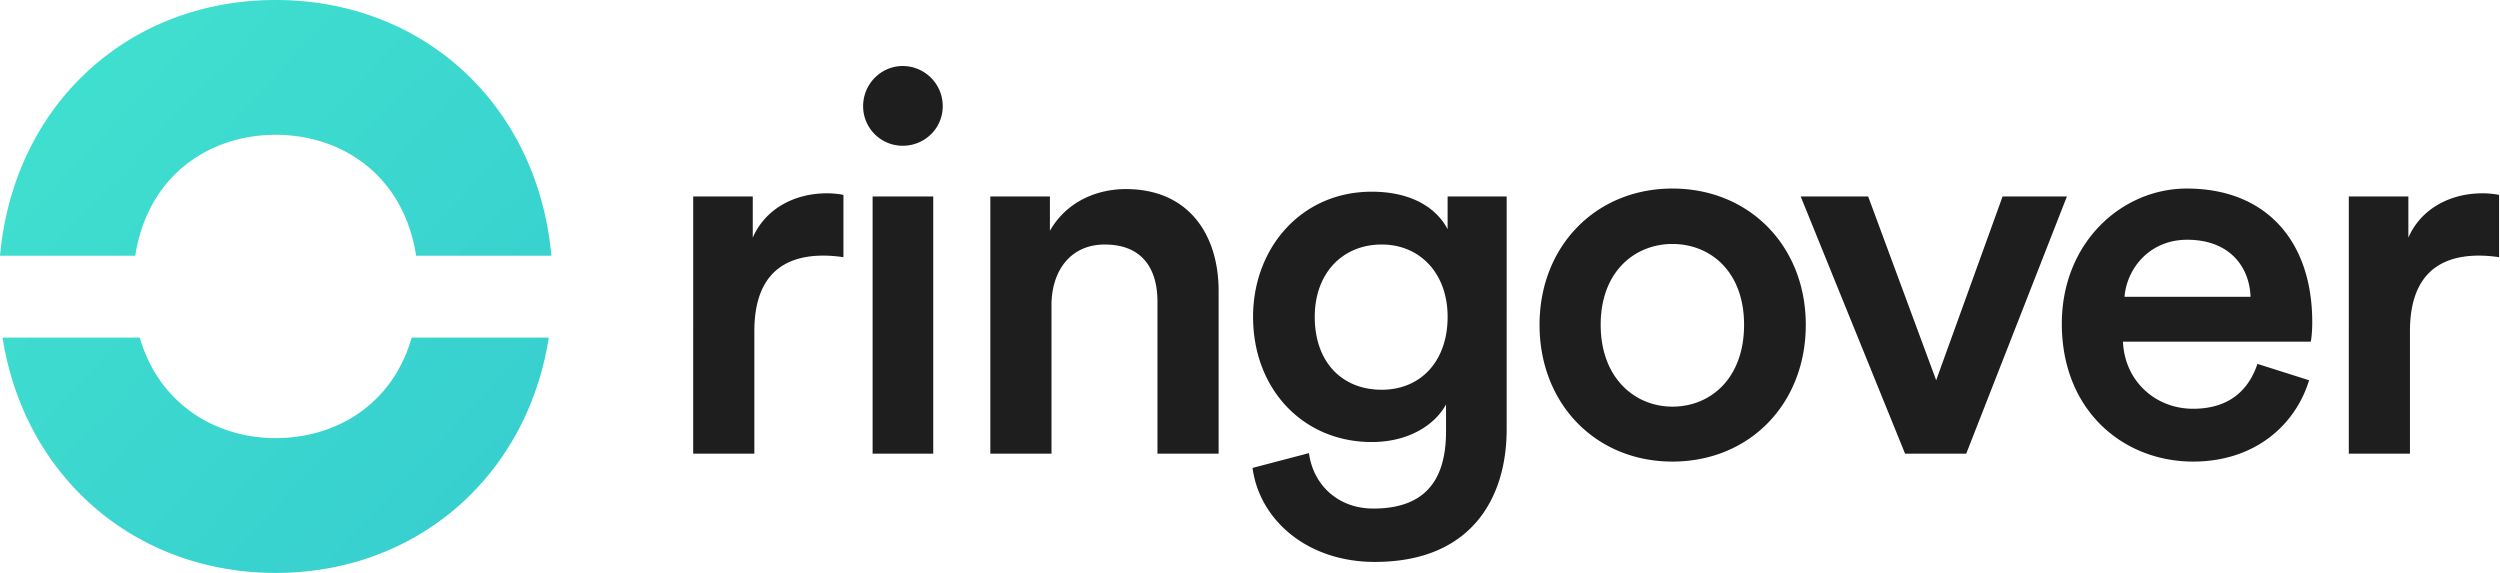
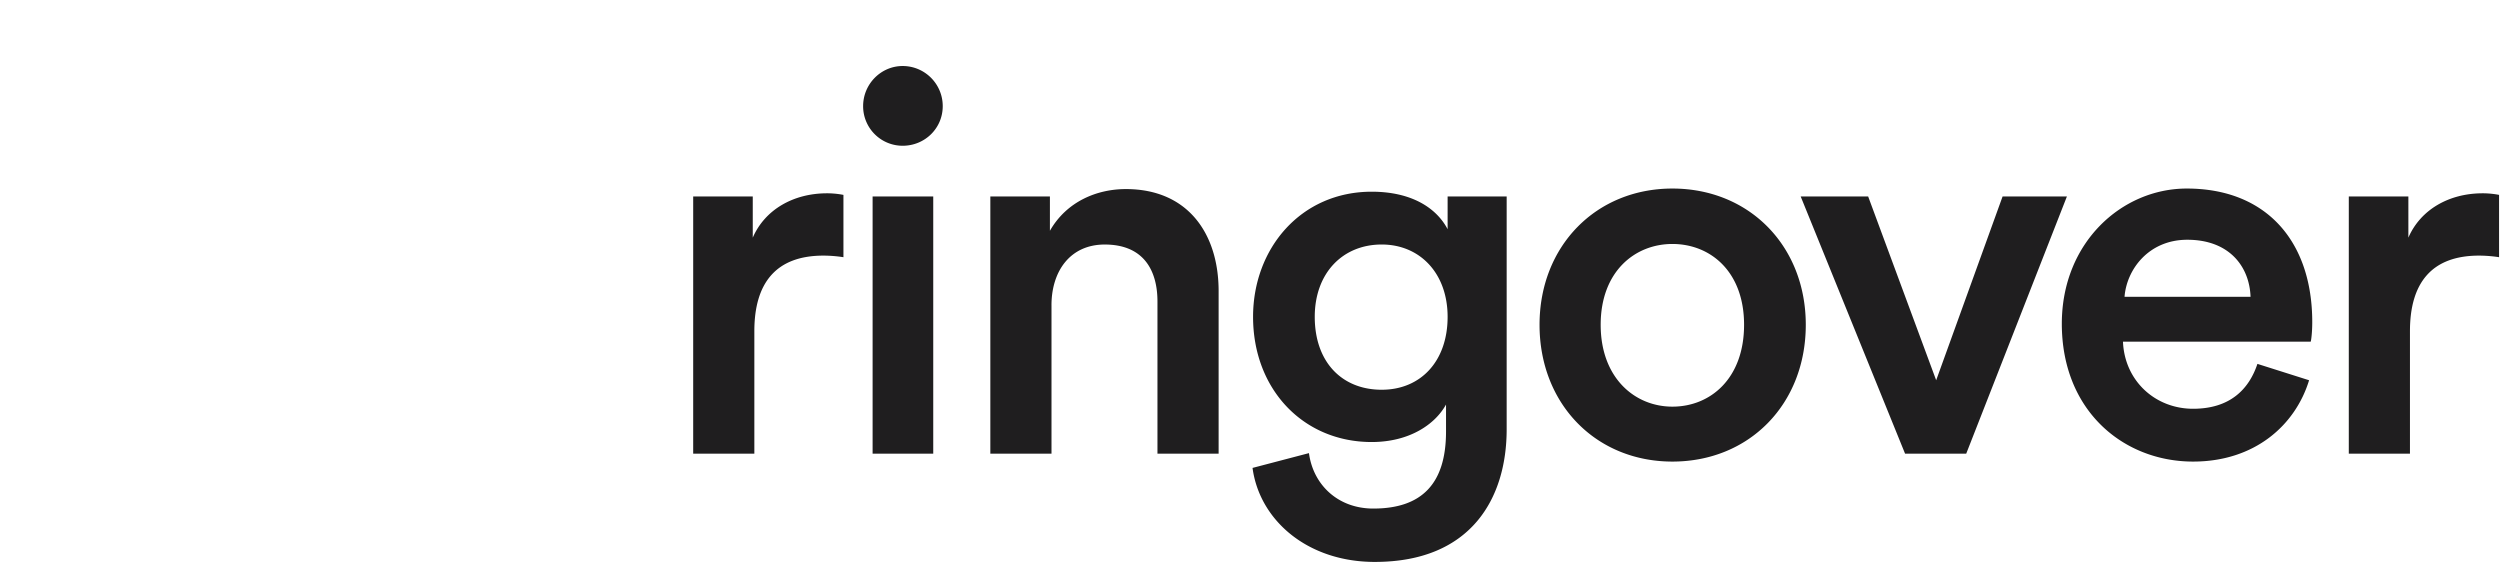
<svg xmlns="http://www.w3.org/2000/svg" fill="none" viewBox="0 0 192 44">
  <g fill-rule="evenodd" clip-rule="evenodd">
    <path d="M72.402 8.152c0 1.704-1.377 3.042-3.078 3.042a3.035 3.035 0 0 1-3.036-3.042c0-1.703 1.376-3.082 3.036-3.082 1.7 0 3.078 1.379 3.078 3.082ZM57.934 25.431v9.41h-4.697V15.088h4.575v3.164c.931-2.15 3.118-3.407 5.71-3.407a6.71 6.71 0 0 1 1.254.122v4.786a10.234 10.234 0 0 0-1.538-.122c-3.644 0-5.304 2.109-5.304 5.8Zm13.739 9.41V15.087h-4.657V34.84h4.656Zm9.082-11.397V34.84h-4.697V15.088h4.575v2.637c1.296-2.272 3.644-3.204 5.83-3.204 4.82 0 7.127 3.488 7.127 7.828V34.84h-4.697V23.16c0-2.434-1.093-4.38-4.049-4.38-2.672 0-4.09 2.068-4.09 4.664Zm24.834 19.711c7.41 0 10.123-4.907 10.123-10.18V15.088h-4.535v2.515c-.851-1.622-2.754-2.88-5.831-2.88-5.425 0-9.11 4.34-9.11 9.613 0 5.556 3.847 9.612 9.11 9.612 2.875 0 4.859-1.338 5.709-2.88v2.07c0 4.015-1.862 5.92-5.587 5.92-2.713 0-4.616-1.824-4.94-4.258l-4.333 1.136c.527 3.974 4.171 7.22 9.394 7.22Zm-4.616-18.82c0 3.447 2.065 5.597 5.143 5.597 2.996 0 5.061-2.19 5.061-5.597 0-3.367-2.146-5.557-5.061-5.557-2.997 0-5.143 2.19-5.143 5.557Zm27.467 11.114c5.912 0 10.244-4.42 10.244-10.505 0-6.043-4.332-10.464-10.244-10.464-5.871 0-10.203 4.42-10.203 10.464 0 6.084 4.332 10.505 10.203 10.505Zm-5.508-10.506c0 4.096 2.632 6.287 5.507 6.287 2.915 0 5.506-2.15 5.506-6.287 0-4.096-2.591-6.206-5.506-6.206-2.875 0-5.507 2.11-5.507 6.206Zm28.074 9.897 7.733-19.752h-4.94l-5.101 14.115-5.224-14.115h-5.182l8.017 19.752h4.697Zm26.332-5.637c-1.053 3.448-4.17 6.246-8.908 6.246-5.344 0-10.082-3.894-10.082-10.586 0-6.246 4.616-10.383 9.596-10.383 6.074 0 9.637 4.015 9.637 10.261 0 .771-.081 1.42-.121 1.501h-14.415c.122 3.002 2.47 5.151 5.385 5.151 2.835 0 4.292-1.5 4.94-3.447l3.968 1.257Zm-4.496-6.41h-9.677c.162-2.108 1.862-4.38 4.818-4.38 3.239 0 4.778 2.069 4.859 4.38Zm12.243 2.638v9.41h-4.697V15.088h4.575v3.164c.932-2.15 3.118-3.407 5.709-3.407.567 0 1.053.081 1.256.122v4.786a10.244 10.244 0 0 0-1.539-.122c-3.644 0-5.304 2.109-5.304 5.8Z" fill="#1F1E1F" />
-     <path d="M42.27 18.917C40.925 7.74 32.3 0 21.172 0 10.143 0 1.57 7.605.113 18.625c-.03.224-.067.564-.113 1.018h10.387c.046-.275.082-.479.11-.613 1.167-5.767 5.758-8.677 10.676-8.677 4.975 0 9.615 2.978 10.716 8.879.017.09.04.227.07.41h10.387a36.821 36.821 0 0 0-.077-.725ZM.293 26.512C2.18 36.86 10.534 44 21.172 44c10.67 0 19.042-7.183 20.894-17.584.02-.107.047-.27.082-.487H31.616c-.047.16-.083.278-.108.356-1.556 4.894-5.808 7.362-10.336 7.362-4.521 0-8.766-2.512-10.33-7.37-.024-.076-.06-.192-.106-.348H.195c.042.26.075.454.099.583Z" fill="url(#a)" />
  </g>
  <defs>
    <linearGradient id="a" x1="-15.649" y1="25.06" x2="24.9" y2="62.763" gradientUnits="userSpaceOnUse">
      <stop stop-color="#40E0CF" />
      <stop offset="1" stop-color="#36CDCF" />
    </linearGradient>
  </defs>
</svg>